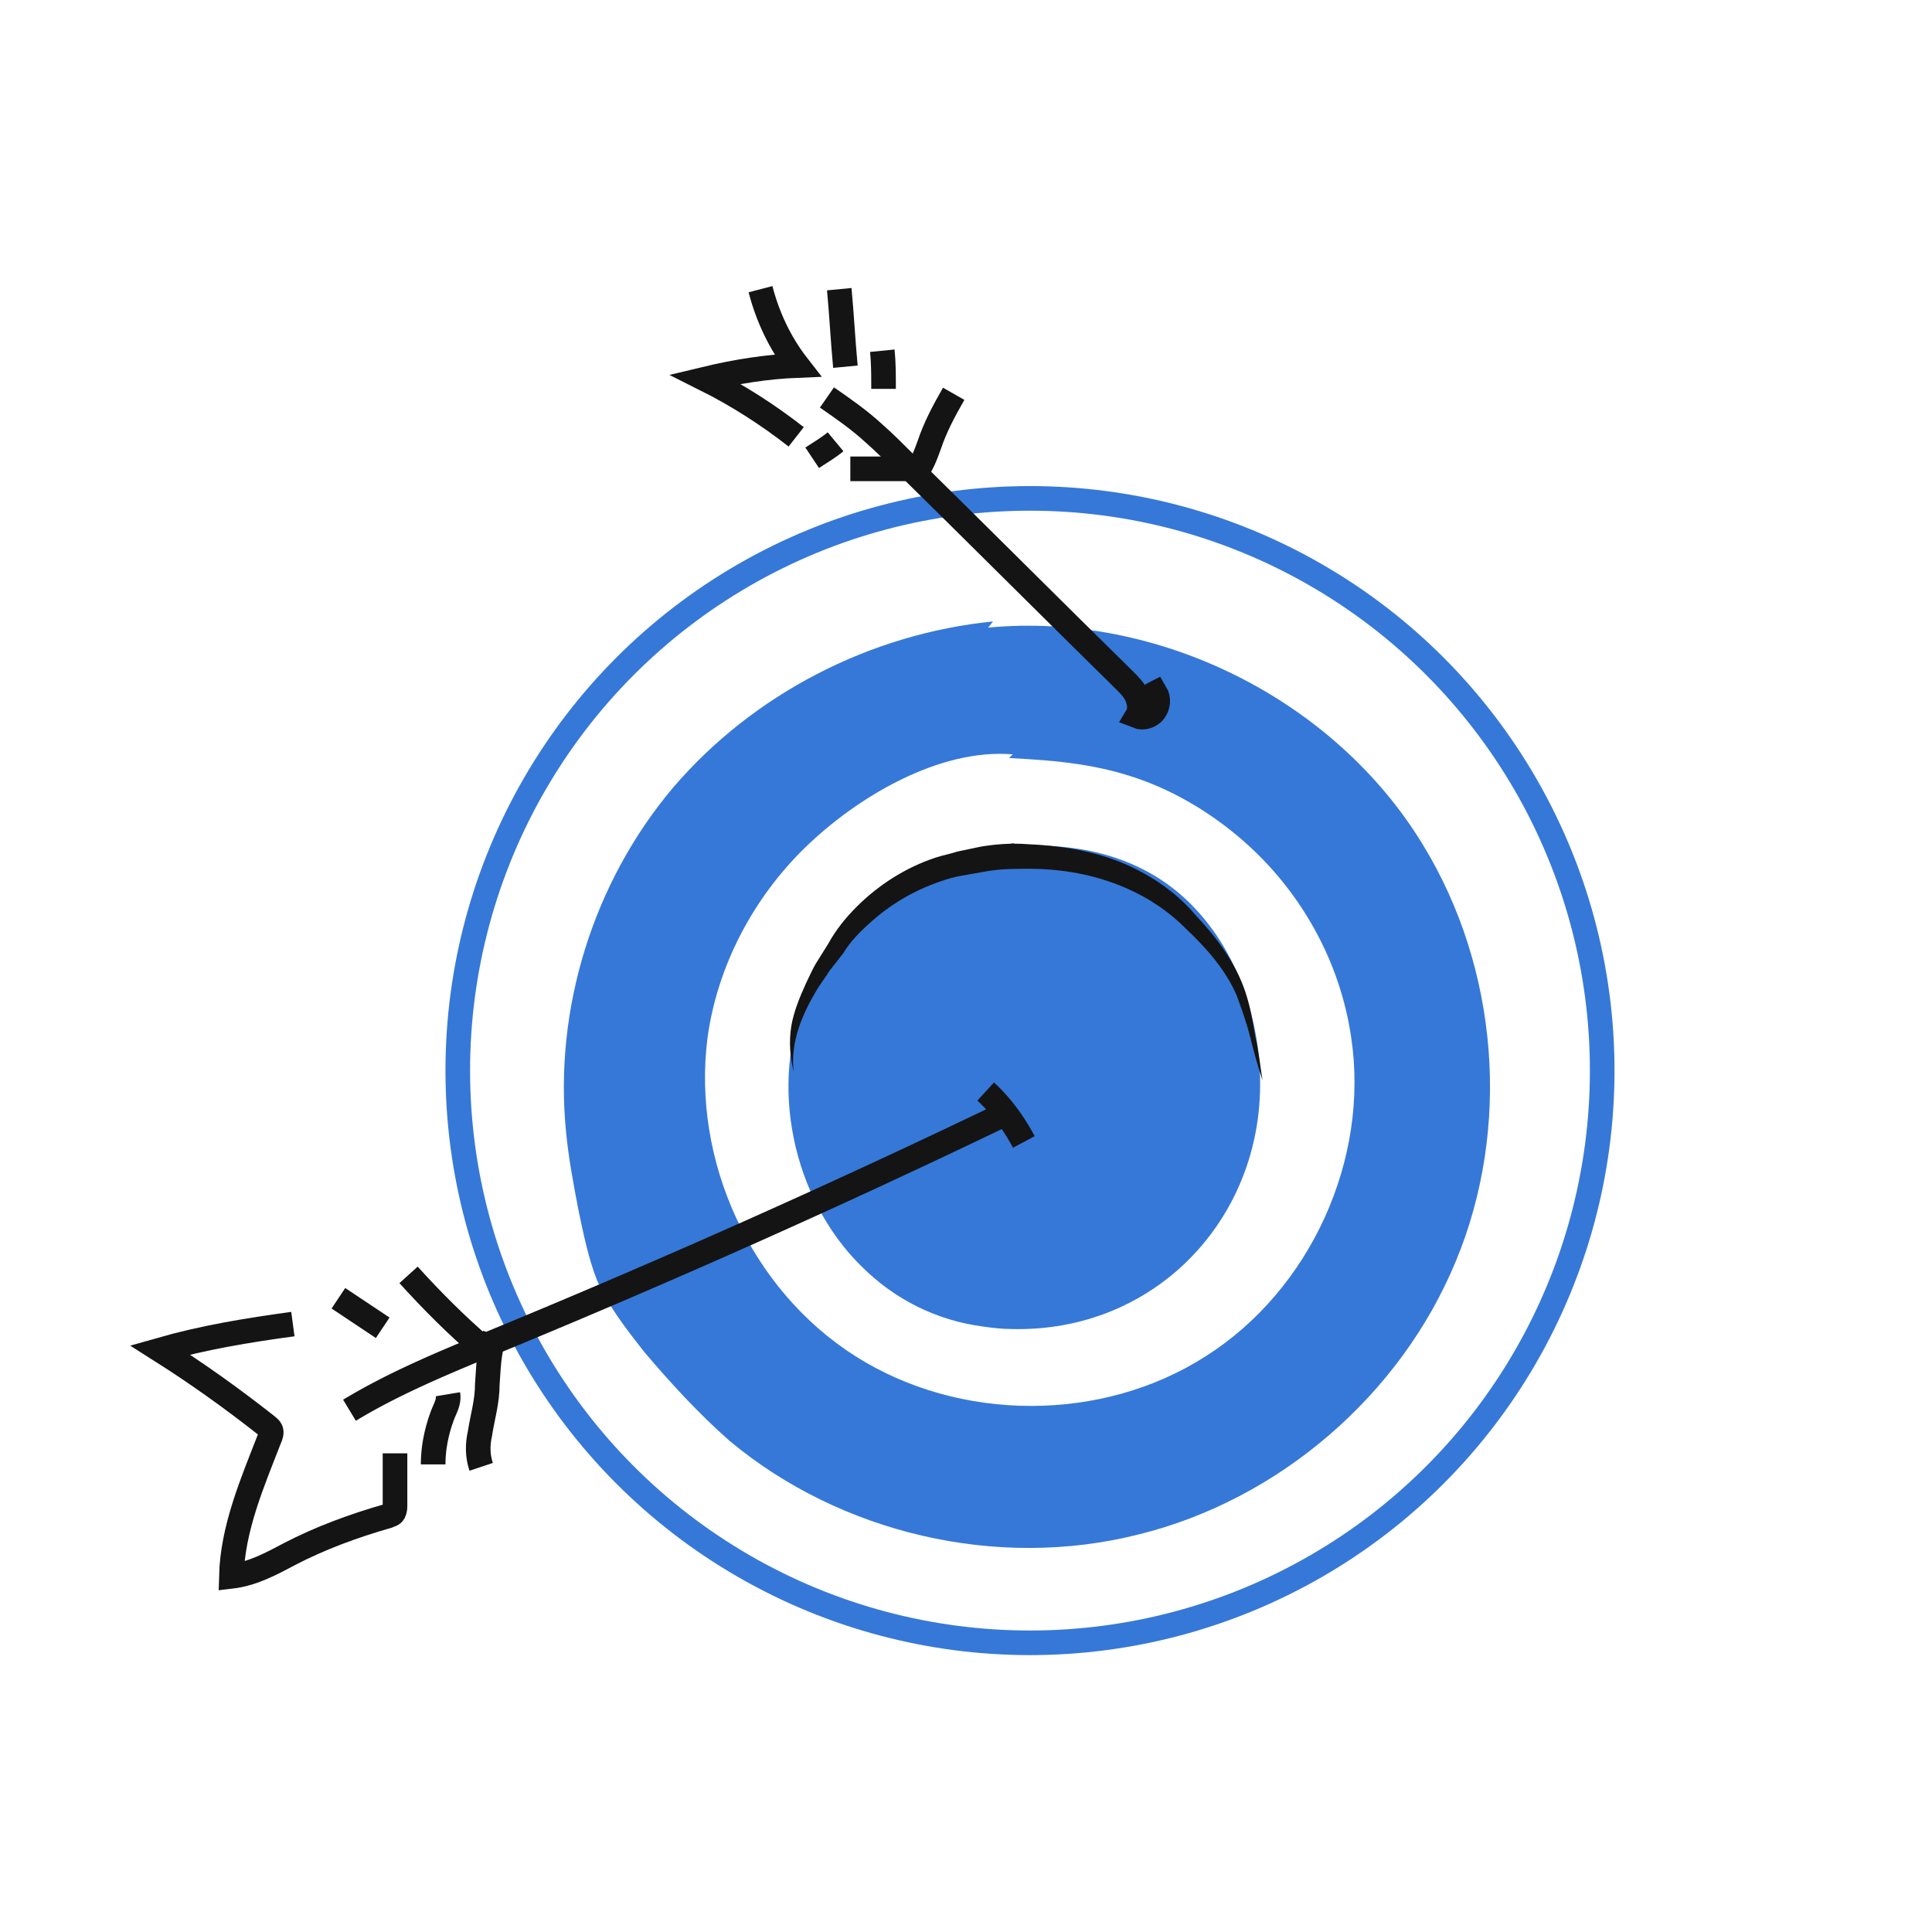
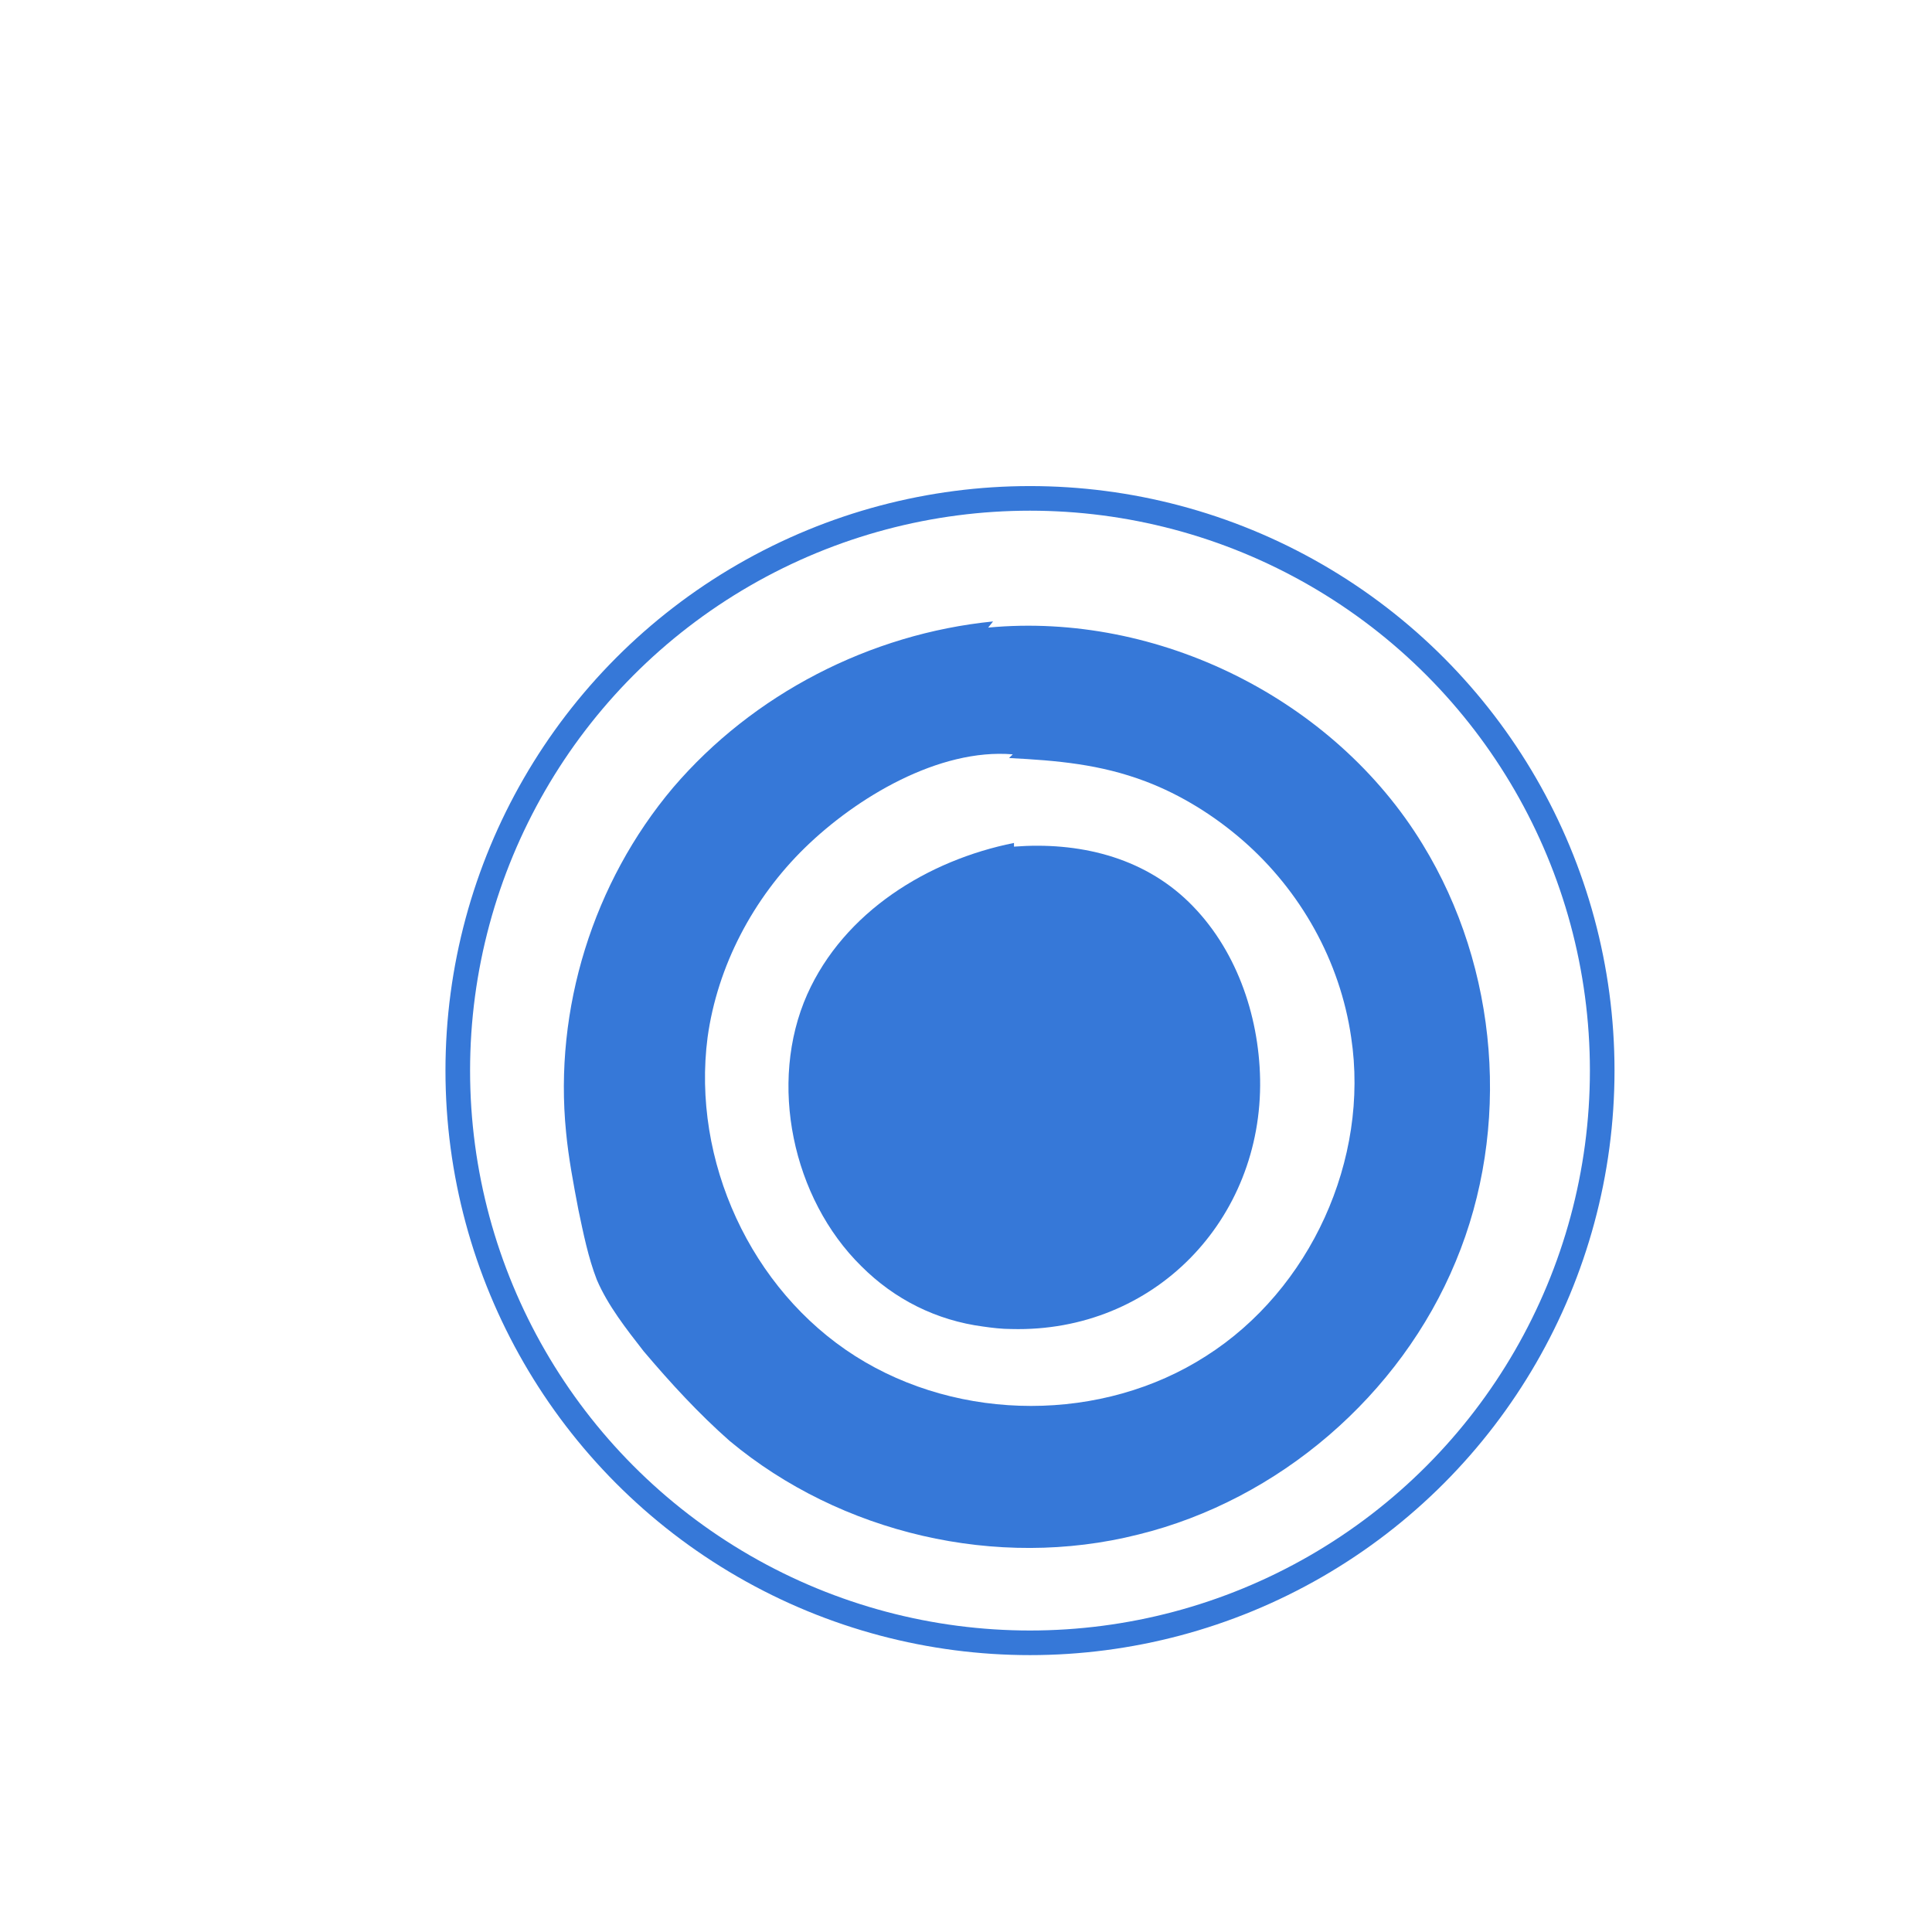
<svg xmlns="http://www.w3.org/2000/svg" xml:space="preserve" id="Layer_1" x="0" y="0" version="1.1" viewBox="0 0 157 157">
  <style>.st0{fill:#3678d8}.st3{fill:none;stroke:#141414;stroke-width:2;stroke-miterlimit:10}</style>
  <path d="M82.4 68.8c5.2-.4 10.4.8 14.2 4.5 3.8 3.7 5.7 9.1 5.8 14.4.2 11.4-8.6 20.6-20.2 20.3-.8 0-1.6-.1-2.3-.2-3.8-.5-7.2-2.2-9.9-4.9-5.6-5.5-7.6-14.9-4.4-22.1 3-6.7 9.8-10.9 16.8-12.3" class="st0" />
  <path d="M115.6 68.6C108.4 56.8 94.1 49.7 80.3 51l.4-.5c-10 1-19.5 5.9-26 13.5-6.5 7.7-9.7 18-8.7 28 .2 2.1.6 4.2 1 6.3.4 1.9.8 3.9 1.5 5.7.9 2.1 2.4 4 3.8 5.8 2.2 2.6 4.5 5.1 7 7.3 9 7.5 21.7 10.5 33.2 7.6 11.4-2.8 21.3-11.3 25.8-22.2 4.5-10.8 3.5-23.8-2.7-33.9zM98 110.2c-8.4 5.4-20 5.4-28.5 0s-13.3-15.9-12-25.9c.8-5.8 3.7-11.3 7.9-15.4s10.9-8.1 16.9-7.6l-.3.3c3.9.2 7.4.5 11.1 1.9 2.9 1.1 5.6 2.8 7.9 4.8 4.7 4.1 7.9 9.8 8.8 16 1.5 9.9-3.3 20.5-11.8 25.9z" class="st0" />
-   <path fill="#141414" d="M102.6 87.8c-.4-1.2-.7-2.3-1-3.5-.3-1.2-.7-2.3-1.1-3.4-.9-2.1-2.5-3.9-4.2-5.5-3.3-3.3-8-4.8-12.6-4.8-1.2 0-2.3 0-3.5.2l-1.7.3c-.6.1-1.1.2-1.7.4-2.2.7-4.2 1.8-6 3.4-.9.8-1.7 1.6-2.3 2.6l-1.1 1.4c-.3.5-.7 1-1 1.5-1.2 2-2.2 4.3-1.9 6.7-.3-1.2-.4-2.4-.2-3.7.2-1.2.7-2.4 1.2-3.5.3-.6.5-1.1.8-1.6l1-1.6c.6-1.1 1.4-2.1 2.3-3 1.8-1.8 4-3.2 6.4-4 .6-.2 1.2-.3 1.8-.5l1.9-.4c1.2-.2 2.5-.3 3.8-.2 2.5.1 5.1.5 7.4 1.4 2.3.9 4.6 2.4 6.2 4.3 1.7 1.8 3.3 3.9 4.1 6.3.4 1.2.6 2.4.8 3.6.3 1.2.4 2.4.6 3.6z" />
  <circle cx="83.7" cy="87" r="46.5" fill="none" stroke="#3678d8" stroke-miterlimit="10" stroke-width="2" />
-   <path d="M80.1 88.7c1.3 1.2 2.3 2.6 3.1 4.1m-54.8 21.8c3.8-2.3 8-4 12.1-5.7a788.1 788.1 0 0 0 41-18.3m-54 14.9 3.6 2.4m5.3 5.4c.1.6-.2 1.1-.4 1.6-.5 1.3-.8 2.7-.8 4.1" class="st3" />
-   <path d="M39.1 119.2c-.3-.9-.3-1.8-.1-2.7.2-1.3.6-2.6.6-4 .1-1.3.1-2.7.6-4m-7-4.9c1.9 2.1 3.9 4.1 6 5.9m-15.4-1.9c-3.7.5-7.3 1.1-10.8 2.1 3 1.9 5.8 3.9 8.6 6.1.1.1.3.2.4.4.1.2 0 .5-.1.7-1.4 3.6-3 7.3-3.1 11.2 1.7-.2 3.2-1 4.7-1.8 2.5-1.3 5.2-2.3 8-3.1.2-.1.4-.1.5-.3.1-.2.1-.4.1-.6v-4.2m35.1-85.8c1.3.9 2.6 1.8 3.8 2.9.8.7 1.6 1.5 2.4 2.3 6 5.9 12 11.9 18 17.8.4.4.8.8 1 1.3s.3 1.1 0 1.6c.5.2 1.1 0 1.4-.4s.4-1 .1-1.5c-.4.2-.7.5-1.1.7" class="st3" />
-   <path d="M74.3 38.5c.6-.6.9-1.5 1.2-2.3.5-1.5 1.2-2.8 2-4.2m-2.8 6.1h-5.6m2.6-9.6c.1 1 .1 2 .1 3.1m-3.9 4.3c-.6.5-1.3.9-1.9 1.3m-1.3-1.7c-2.3-1.8-4.8-3.4-7.4-4.7 2.5-.6 5-1 7.5-1.1-1.4-1.8-2.4-3.9-3-6.2m6.4 0c.2 2.1.3 4.2.5 6.3" class="st3" />
</svg>